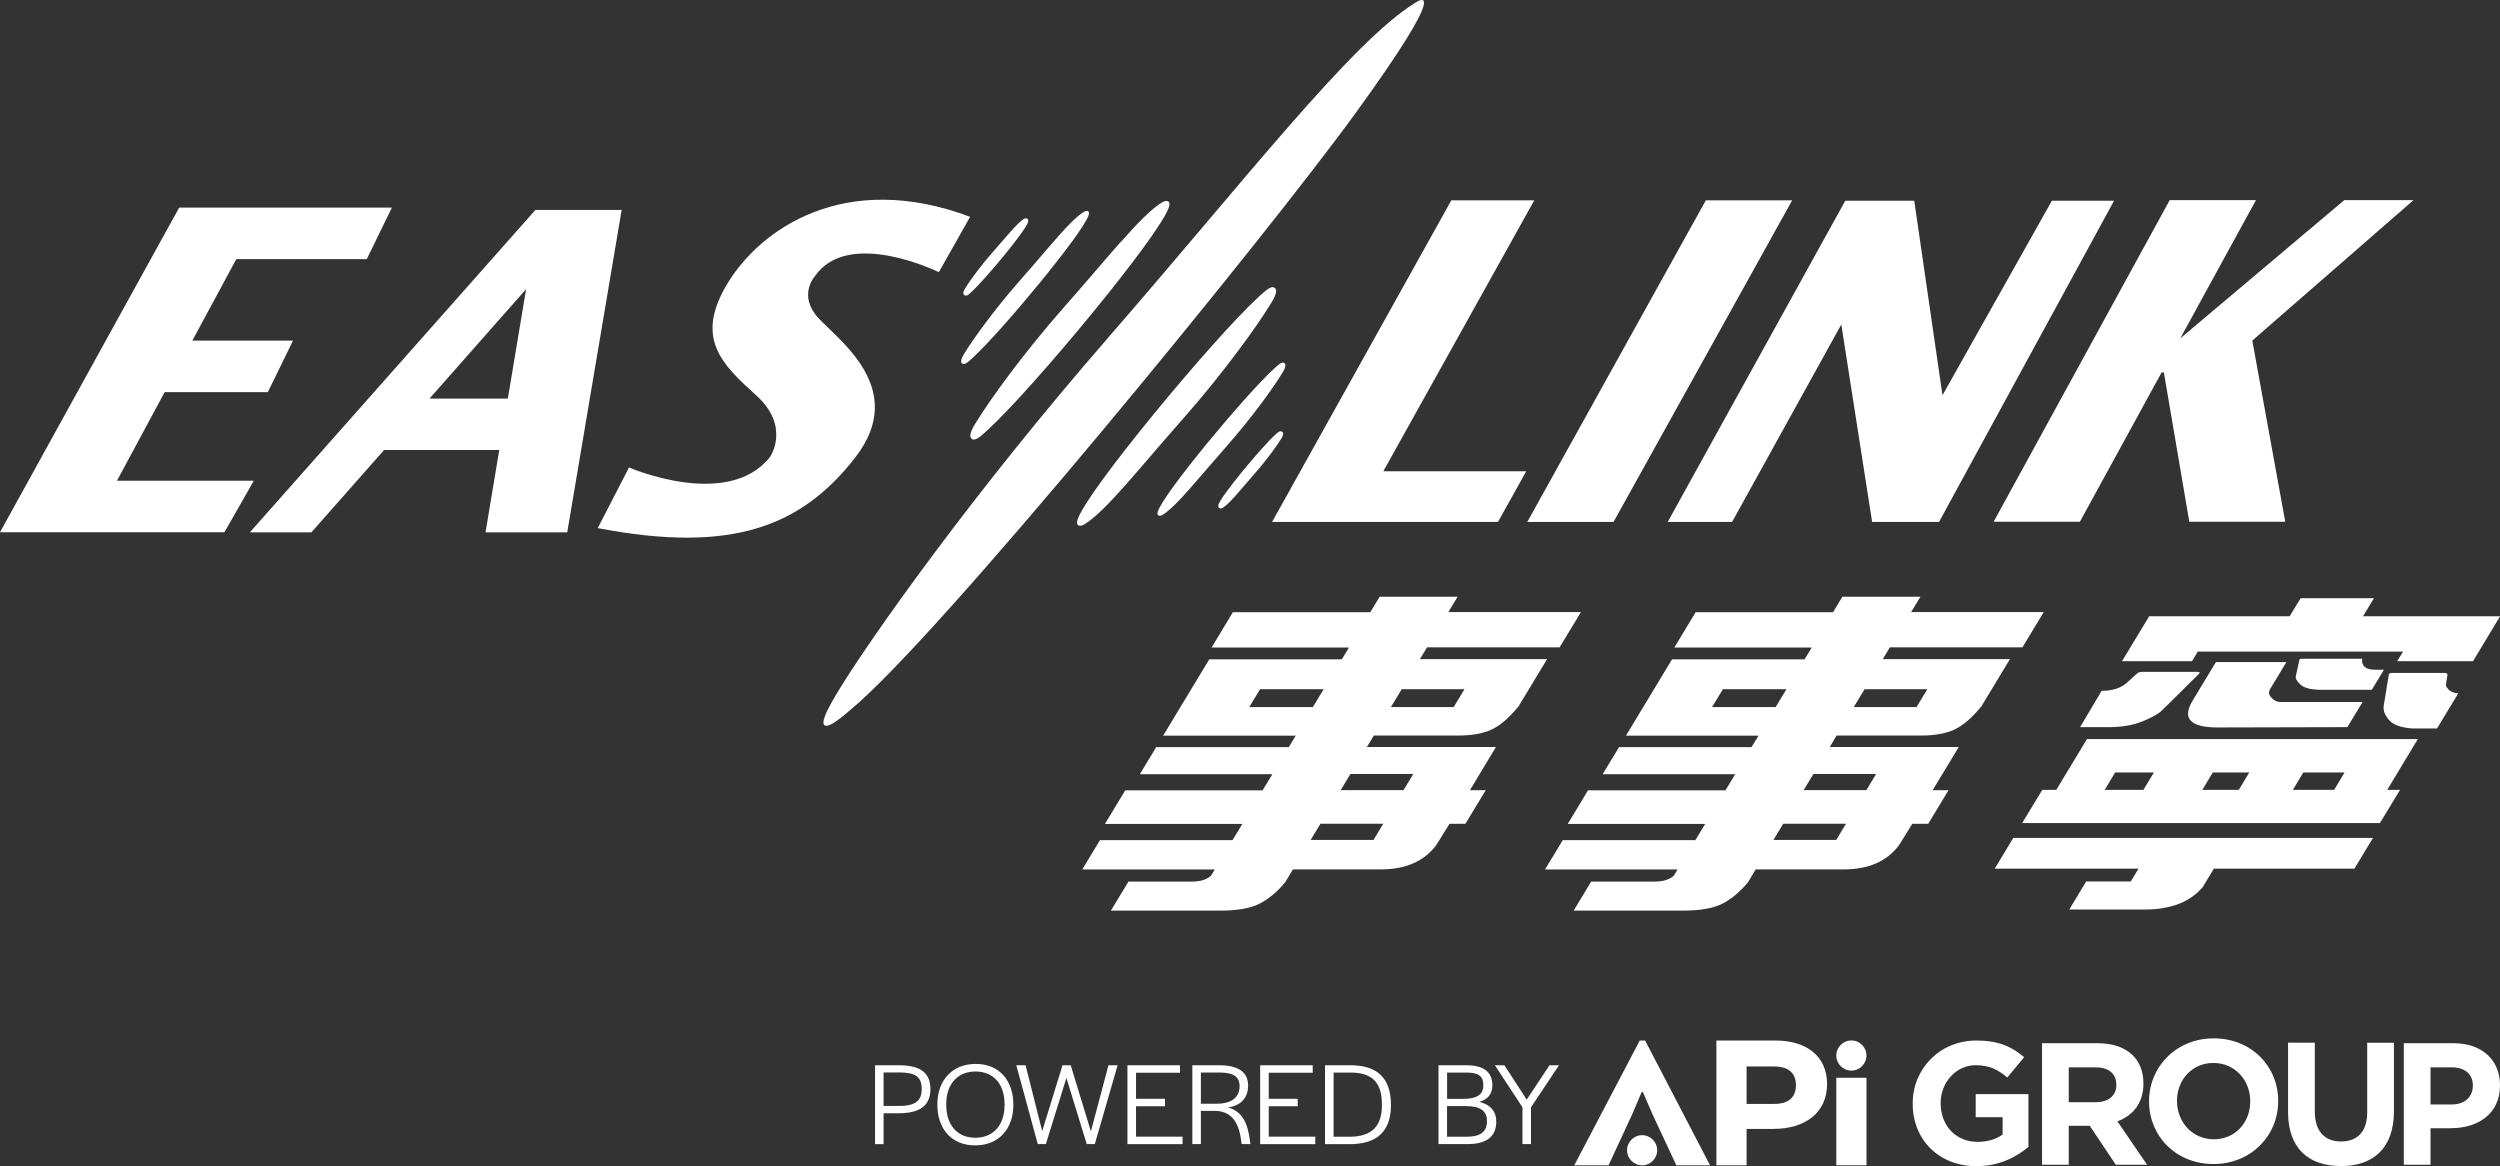
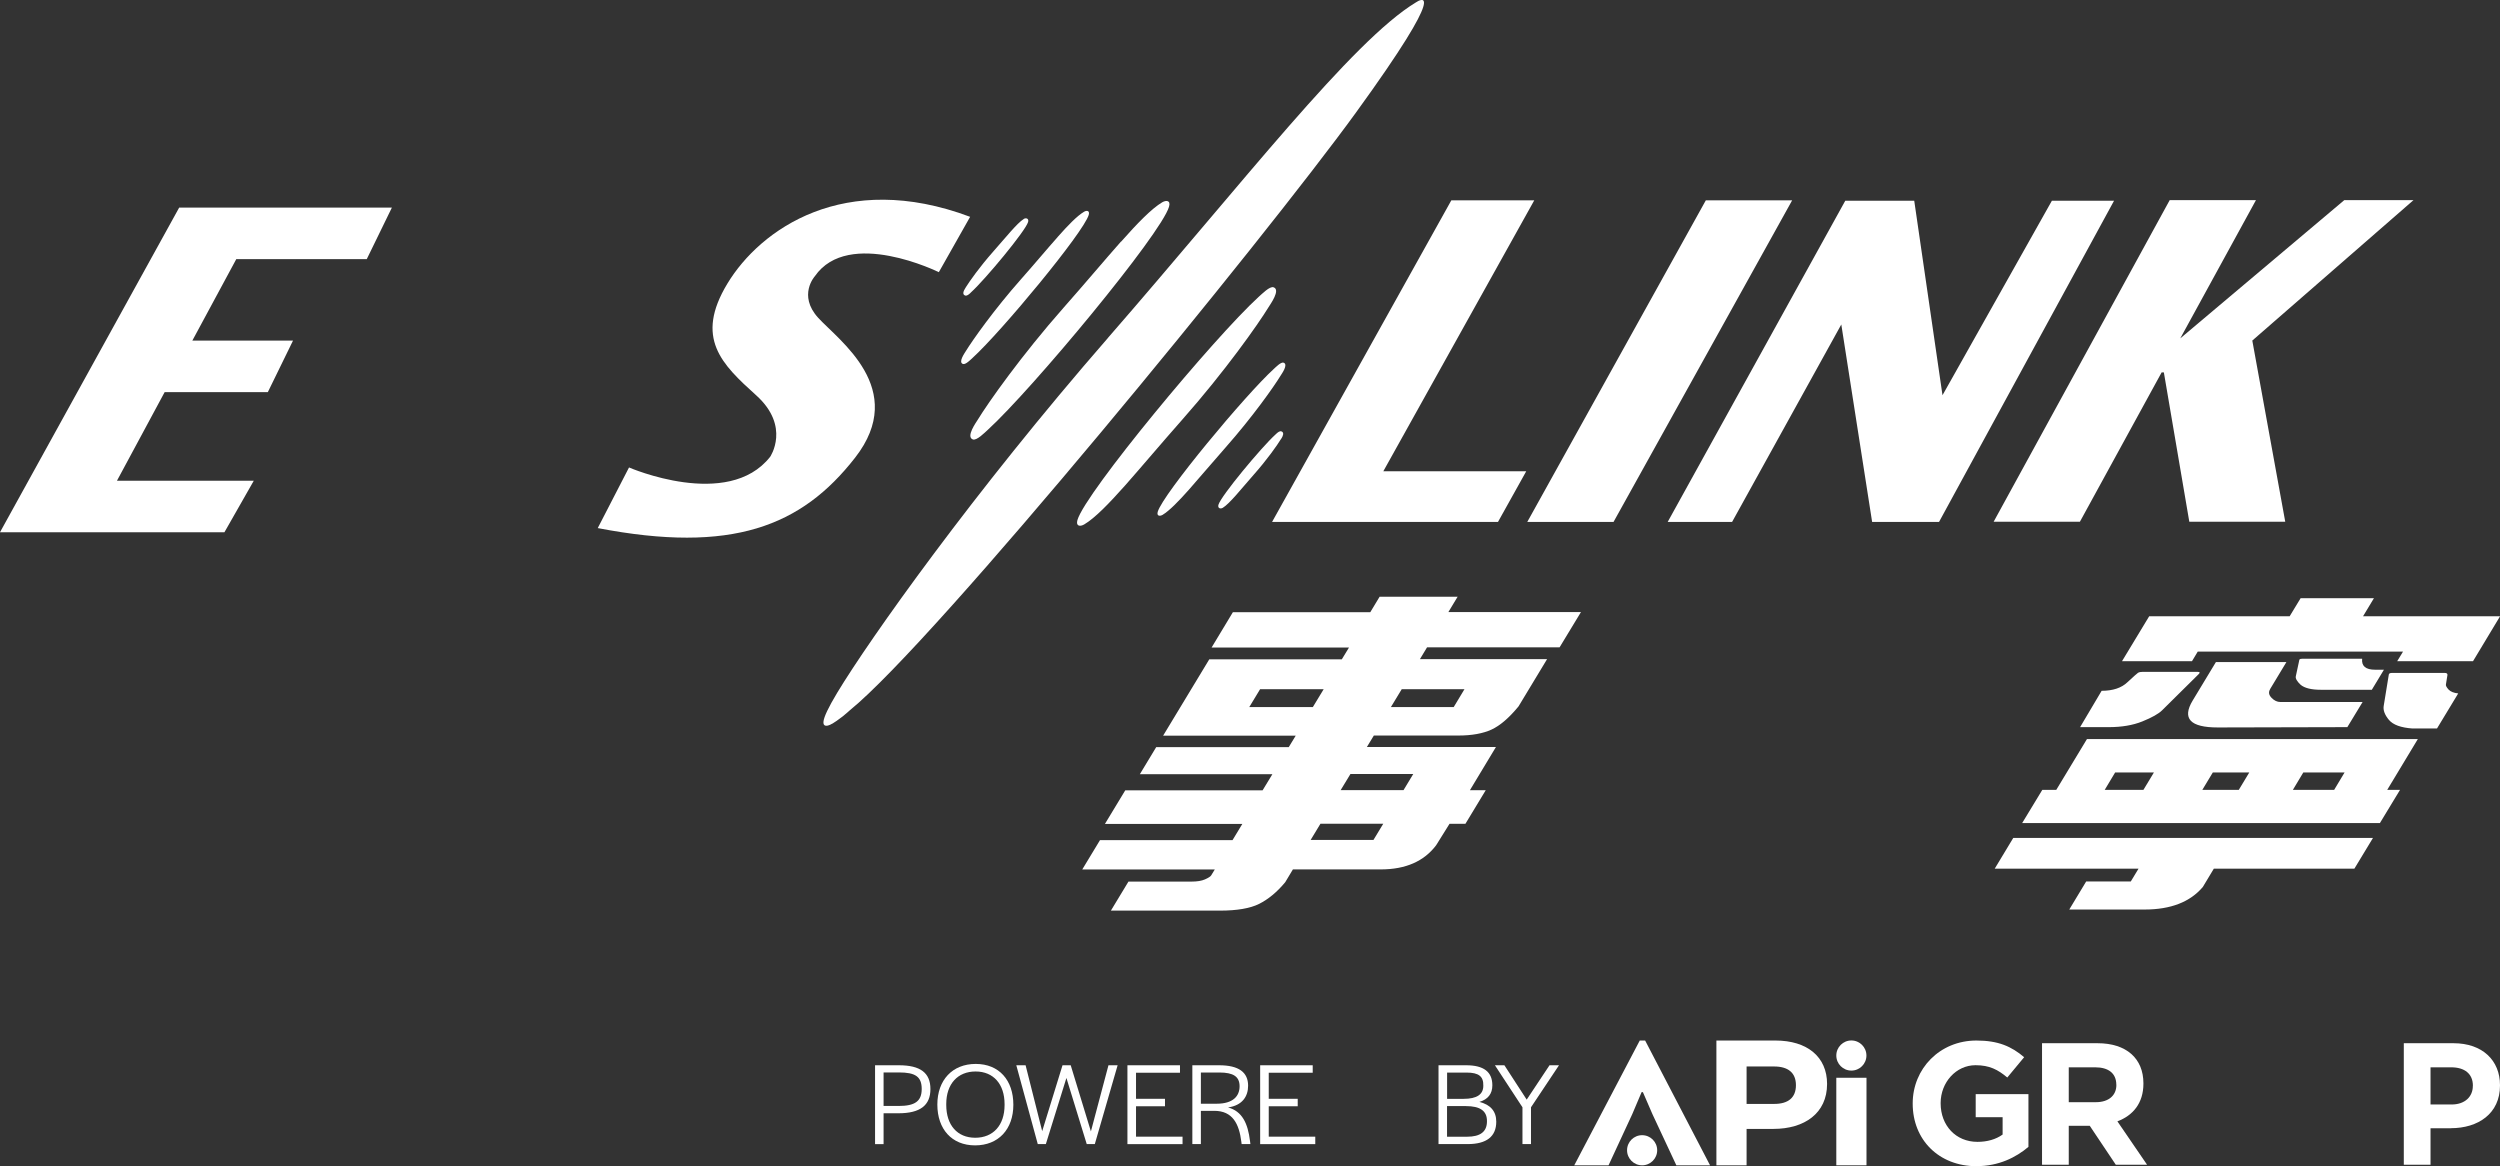
<svg xmlns="http://www.w3.org/2000/svg" preserveAspectRatio="xMinYMin" version="1.1" viewBox="0 0 390.09 181.97">
  <rect x="0" y="0" width="390.09" height="181.97" fill="#333333" stroke="none" />
  <defs>
    <style>
      .st0 {
        fill-rule: evenodd;
      }

      .st0, .st1 {
        fill: #fff;
      }
    </style>
  </defs>
  <g>
    <path class="st1" d="M190.79,79.24c-.38.22-.82.05-.67-.48.41-1.4,6.71-8.97,8.89-10.95l.16-.15c.19-.17.5-.45.78-.35.49.18.2.77.03,1.05l-.17.25c-.5.83-2.12,3.14-4.21,5.49-1.02,1.16-1.96,2.29-2.76,3.19-.79.88-1.5,1.62-2.06,1.96ZM185.52,76.4c-1.63,1.84-3.05,3.29-4.12,3.94-.4.23-.95.22-.75-.49.8-2.75,13.66-18.23,18.14-22.31.26-.23,1.09-1.1,1.5-.95.77.29-.3,1.74-.48,2.04-1.02,1.68-4.35,6.41-8.6,11.22-2.13,2.41-4.05,4.7-5.69,6.55ZM175.61,75.69c-2.56,2.88-4.75,5.14-6.42,6.13-.63.38-1.36.32-1.07-.68,1.24-4.28,21.31-28.46,28.31-34.85.44-.37,1.7-1.69,2.3-1.46,1.13.4-.53,2.67-.79,3.1-1.59,2.61-6.79,10-13.44,17.52-3.31,3.75-6.33,7.34-8.9,10.25ZM159.74,34.16c.39-.22.83-.05.68.48-.41,1.41-6.71,8.98-8.89,10.96l-.16.16c-.19.17-.5.45-.78.35-.5-.18-.2-.77-.02-1.06l.15-.25c.51-.83,2.13-3.14,4.21-5.49,1.04-1.17,1.97-2.29,2.77-3.18.8-.89,1.5-1.63,2.06-1.97ZM165.02,36.99c1.63-1.84,3.04-3.3,4.12-3.94.4-.25.94-.22.74.48-.8,2.75-13.65,18.24-18.13,22.32-.26.23-1.09,1.1-1.5.94-.77-.27.3-1.74.47-2.03,1.03-1.67,4.35-6.4,8.62-11.22,2.12-2.39,4.04-4.7,5.69-6.55ZM174.93,37.71c2.54-2.87,4.75-5.15,6.41-6.14.63-.37,1.37-.32,1.07.69-1.24,4.27-21.32,28.46-28.32,34.85-.42.37-1.69,1.68-2.29,1.46-1.13-.41.52-2.67.78-3.1,1.59-2.61,6.79-10,13.44-17.53,3.32-3.75,6.33-7.35,8.9-10.25ZM172.88,52.72c10.51-12.07,20.03-23.64,28.17-32.96,8.14-9.31,14.89-16.37,19.89-19.39.62-.43,5.5-3.3-9.35,17.18-14.37,19.81-65.66,82.47-78.95,93.25,0,0-.47.43-1.09.94-.62.48-1.4,1.06-2,1.34-.58.27-1.17.29-1.05-.55.1-.72.72-2.08,2.15-4.46,4.99-8.27,21.21-31.2,42.24-55.35Z" />
    <path class="st0" d="M214.31,131.06l1.53-2.53h-9.8l-1.53,2.53h9.8ZM219,123.29l1.52-2.52h-9.8l-1.53,2.52h9.81ZM226.83,110.33l1.68-2.79h-9.79l-1.69,2.79h9.8ZM204.85,110.33l1.69-2.79h-9.92l-1.69,2.79h9.92ZM227.46,93.08l-1.46,2.42h20.69l-3.34,5.51h-20.68l-1.11,1.84h19.84l-4.46,7.38c-1.46,1.77-2.85,2.98-4.21,3.61-1.35.62-3.07.93-5.18.93h-13.18l-1.09,1.79h20.14l-4.06,6.74h2.47l-3.17,5.24h-2.48l-2.09,3.35c-1.89,2.51-4.77,3.77-8.65,3.77h-13.7l-1.2,2c-1.29,1.55-2.64,2.66-4.07,3.38-1.4.7-3.46,1.05-6.11,1.05h-17.02l2.74-4.53h9.85c.85,0,1.55-.11,2.08-.34.55-.24.88-.46.98-.63l.56-.92h-20.68l2.77-4.58h20.68l1.53-2.53h-21.44l3.17-5.24h21.43l1.53-2.52h-20.68l2.55-4.22h20.68l1.09-1.79h-20.69l7.2-11.91h20.68l1.12-1.84h-21.44l3.32-5.51h21.44l1.46-2.42h12.19Z" />
-     <path class="st0" d="M286.52,131.06l1.53-2.53h-9.8l-1.53,2.53h9.79ZM291.22,123.29l1.52-2.52h-9.78l-1.53,2.52h9.8ZM299.05,110.33l1.68-2.79h-9.79l-1.69,2.79h9.8ZM277.06,110.33l1.69-2.79h-9.92l-1.69,2.79h9.91ZM299.68,93.08l-1.47,2.42h20.69l-3.33,5.51h-20.68l-1.11,1.84h19.84l-4.46,7.38c-1.46,1.77-2.86,2.98-4.21,3.61-1.34.62-3.07.93-5.19.93h-13.18l-1.07,1.79h20.13l-4.08,6.74h2.48l-3.17,5.24h-2.48l-2.08,3.35c-1.88,2.51-4.77,3.77-8.66,3.77h-13.7l-1.2,2c-1.28,1.55-2.63,2.66-4.06,3.38-1.42.7-3.45,1.05-6.12,1.05h-17.02l2.73-4.53h9.87c.84,0,1.53-.11,2.07-.34.56-.24.88-.46.99-.63l.55-.92h-20.68l2.77-4.58h20.69l1.53-2.53h-21.44l3.16-5.24h21.44l1.53-2.52h-20.69l2.56-4.22h20.67l1.1-1.79h-20.69l7.19-11.91h20.68l1.12-1.84h-21.44l3.32-5.51h21.44l1.46-2.42h12.19Z" />
    <path class="st0" d="M367.36,135.54h-21.92l-1.72,2.86c-1.98,2.34-5.01,3.52-9.08,3.52h-11.76l2.64-4.38h6.96l1.21-2h-22.44l2.89-4.79h56.13l-2.9,4.79ZM364.21,123.25l1.63-2.72h-6.44l-1.63,2.72h6.44ZM349.33,123.25l1.64-2.72h-5.69l-1.64,2.72h5.69ZM334.45,123.25l1.64-2.72h-6.05l-1.63,2.72h6.04ZM372.49,123.25h2l-3.14,5.18h-55.82l3.14-5.18h2.18l4.79-7.93h51.63l-4.78,7.93ZM381.65,106.82c-.03.18.11.43.41.77.32.34.83.54,1.51.61l-3.31,5.47h-3.85c-1.77-.13-3-.56-3.66-1.35-.64-.77-.91-1.49-.81-2.15l.79-4.85c0-.21.17-.32.49-.32h8.22c.33,0,.47.1.45.32l-.24,1.5ZM337.37,110.83c-.54.54-1.58,1.13-3.09,1.74-1.49.6-3.24.89-5.24.89h-4.47l3.36-5.67c1.75,0,3.11-.45,4.04-1.35.96-.89,1.52-1.39,1.65-1.47.16-.09.36-.13.63-.13h8.71c.3,0,.34.1.14.32l-5.72,5.66ZM354.22,107.54c-.28.46-.21.9.22,1.34.42.44.88.66,1.39.66h12.82l-2.38,3.92-20.22.05c-4.3,0-5.6-1.39-3.92-4.19l3.63-6.01h11l-2.54,4.21ZM371.98,104.5l-1.89,3.13h-7.93c-1.51,0-2.57-.26-3.19-.79-.57-.54-.82-.98-.74-1.32l.52-2.42c0-.06.02-.12.05-.18.06-.09.19-.13.39-.13h9.39c-.12,1.14.55,1.71,2.03,1.71h1.35ZM358.96,93.34h11.46l-1.7,2.82h21.38l-4.22,7.01h-11.83l.91-1.5h-32.03l-.9,1.5h-10.92l4.24-7.01h21.92l1.71-2.82Z" />
    <path class="st0" d="M198.49,81.44l27.97-50.18h12.94l-23.55,42.27h22.3l-4.41,7.91h-35.24ZM238.31,81.44l27.86-50.18h13.47l-27.87,50.18h-13.47ZM311.08,81.41l27.47-50.18h13.46l-11.81,21.57,25.59-21.57h10.8l-25.15,21.91,5.14,28.27h-14.97l-3.97-23.3h-.35l-12.75,23.3h-13.46ZM260.22,81.44l27.71-50.12h10.76l4.41,30.35,17.07-30.35h9.7l-27.31,50.12h-10.44l-4.81-30.81-17.04,30.81h-10.04Z" />
    <polygon class="st1" points="30.01 53.15 45.72 53.15 41.79 61.19 25.69 61.19 18.25 75.01 39.6 75.01 35.02 83.05 0 83.05 27.96 32.39 61.15 32.39 57.23 40.43 36.87 40.43 30.01 53.15" />
-     <path class="st1" d="M38.99,83.06l44.55-50.3h13.46l-8.49,50.3h-12.75l2.14-12.84h-17.97l-11.34,12.84h-9.6ZM79.24,62.2l2.85-17.08-15.08,17.08h12.23Z" />
    <path class="st0" d="M151.37,33.84l-4.88,8.63s-14.09-6.97-19.35.64c0,0-2.67,2.95.51,6.46,3.18,3.51,14.14,11.11,5.78,21.84-8.37,10.74-19.23,15.02-40.16,10.99l4.88-9.46s15.43,6.71,22.02-1.66c0,0,3.23-4.72-2.17-9.59-5.39-4.86-9.64-8.94-4.5-17.44,5.14-8.5,18.27-17.77,37.87-10.42Z" />
  </g>
  <g>
    <path class="st1" d="M285.09,169.14c0,4.58-3.54,7.01-8.37,7.01h-4.19v5.68h-4.71v-19.47h9.22c4.93,0,8.05,2.53,8.05,6.78ZM276.81,166.41h-4.28v5.84h4.32c2.17,0,3.38-.97,3.38-2.92s-1.23-2.92-3.41-2.92Z" />
    <path class="st1" d="M256.15,170.41l-1.46,3.44-3.7,7.98h-5.35l10.22-19.47h.84l10.13,19.47h-5.26l-3.73-7.98-1.49-3.44h-.19Z" />
    <path class="st1" d="M286.53,181.83v-13.66h4.71v13.66h-4.71Z" />
    <circle class="st1" cx="288.88" cy="164.7" r="2.35" />
    <circle class="st1" cx="256.23" cy="179.48" r="2.35" />
    <path class="st1" d="M308.42,181.97c-5.9,0-9.97-4.14-9.97-9.75v-.05c0-5.39,4.2-9.81,9.94-9.81,3.41,0,5.47.92,7.45,2.6l-2.63,3.17c-1.46-1.22-2.76-1.92-4.96-1.92-3.03,0-5.44,2.68-5.44,5.9v.05c0,3.47,2.38,6.01,5.74,6.01,1.52,0,2.87-.38,3.93-1.14v-2.71h-4.2v-3.6h8.23v8.23c-1.95,1.65-4.63,3.01-8.1,3.01Z" />
    <path class="st1" d="M330.14,181.74l-4.06-6.07h-3.28v6.07h-4.17v-18.96h8.67c4.47,0,7.15,2.36,7.15,6.26v.05c0,3.06-1.65,4.98-4.06,5.88l4.63,6.77h-4.88ZM330.22,169.25c0-1.79-1.25-2.71-3.28-2.71h-4.14v5.44h4.23c2.03,0,3.2-1.08,3.2-2.68v-.05Z" />
-     <path class="st1" d="M345.38,181.63c-5.85,0-10.05-4.36-10.05-9.75v-.05c0-5.39,4.25-9.81,10.1-9.81s10.05,4.36,10.05,9.75v.05c0,5.39-4.25,9.81-10.1,9.81ZM351.12,171.82c0-3.25-2.38-5.96-5.74-5.96s-5.69,2.65-5.69,5.9v.05c0,3.25,2.38,5.96,5.74,5.96s5.69-2.65,5.69-5.9v-.05Z" />
-     <path class="st1" d="M365.23,181.94c-5.09,0-8.21-2.84-8.21-8.42v-10.83h4.17v10.73c0,3.09,1.54,4.69,4.09,4.69s4.09-1.54,4.09-4.55v-10.86h4.17v10.7c0,5.74-3.22,8.56-8.32,8.56Z" />
    <path class="st1" d="M382.42,176.05h-3.17v5.69h-4.17v-18.96h7.75c4.52,0,7.26,2.68,7.26,6.55v.05c0,4.39-3.41,6.66-7.67,6.66ZM385.86,169.41c0-1.87-1.3-2.87-3.39-2.87h-3.22v5.8h3.3c2.09,0,3.3-1.25,3.3-2.87v-.05Z" />
    <g>
      <path class="st1" d="M136.53,166.22h3.74c3.32,0,4.91,1.17,4.91,3.71s-1.59,3.78-4.98,3.78h-2.33v4.82h-1.33v-12.3ZM140.22,172.57c2.52,0,3.6-.72,3.6-2.65s-1-2.58-3.54-2.58h-2.41v5.23h2.35Z" />
      <path class="st1" d="M146.26,172.35c0-3.82,2.35-6.34,5.99-6.34s5.87,2.54,5.87,6.37-2.33,6.34-5.97,6.34-5.89-2.54-5.89-6.37ZM156.75,172.44v-.15c0-3.13-1.74-5.1-4.52-5.1s-4.58,1.93-4.58,5.08v.15c0,3.13,1.72,5.11,4.52,5.11s4.58-1.95,4.58-5.1Z" />
      <path class="st1" d="M158.58,166.22h1.45l2.59,10.28,3.17-10.28h1.28l3.15,10.32,2.74-10.32h1.43l-3.56,12.3h-1.26l-3.17-10.32-3.21,10.32h-1.26l-3.35-12.3Z" />
      <path class="st1" d="M175.93,166.22h8.19v1.17h-6.86v4.06h4.52v1.17h-4.52v4.74h7.26v1.17h-8.6v-12.3Z" />
      <path class="st1" d="M186.04,166.22h4.19c3.08,0,4.52,1.11,4.52,3.19,0,1.7-.93,3.08-3.13,3.39,2.19.59,3.09,2.45,3.43,5.26l.06.46h-1.37l-.04-.33c-.35-2.82-1.35-4.86-4.23-4.86h-2.09v5.19h-1.33v-12.3ZM189.84,172.22c2.58,0,3.58-1.2,3.58-2.72s-.98-2.15-3.15-2.15h-2.89v4.87h2.46Z" />
      <path class="st1" d="M196.64,166.22h8.19v1.17h-6.86v4.06h4.52v1.17h-4.52v4.74h7.26v1.17h-8.6v-12.3Z" />
-       <path class="st1" d="M206.76,166.22h4c4.15,0,6.28,2.02,6.28,6.19s-2.22,6.12-6.47,6.12h-3.82v-12.3ZM210.61,177.37c3.35,0,5.02-1.58,5.02-4.91v-.15c0-3.43-1.56-4.95-4.87-4.95h-2.67v10.01h2.52Z" />
      <path class="st1" d="M224.46,166.22h4.32c2.72,0,4.08,1.02,4.08,3.13,0,1.33-.69,2.19-2.02,2.59,1.72.43,2.63,1.45,2.63,3.08,0,2.33-1.52,3.5-4.47,3.5h-4.54v-12.3ZM228.36,171.46c2.09,0,3.09-.69,3.09-2.04.04-1.46-.7-2.06-2.63-2.06h-3.02v4.1h2.56ZM228.91,177.37c2.08,0,3.11-.78,3.11-2.41.02-1.61-1.04-2.37-3.3-2.37h-2.93v4.78h3.11Z" />
      <path class="st1" d="M237.56,172.78l-4.3-6.56h1.48l3.48,5.36,3.56-5.36h1.48l-4.37,6.56v5.74h-1.33v-5.74Z" />
    </g>
  </g>
</svg>